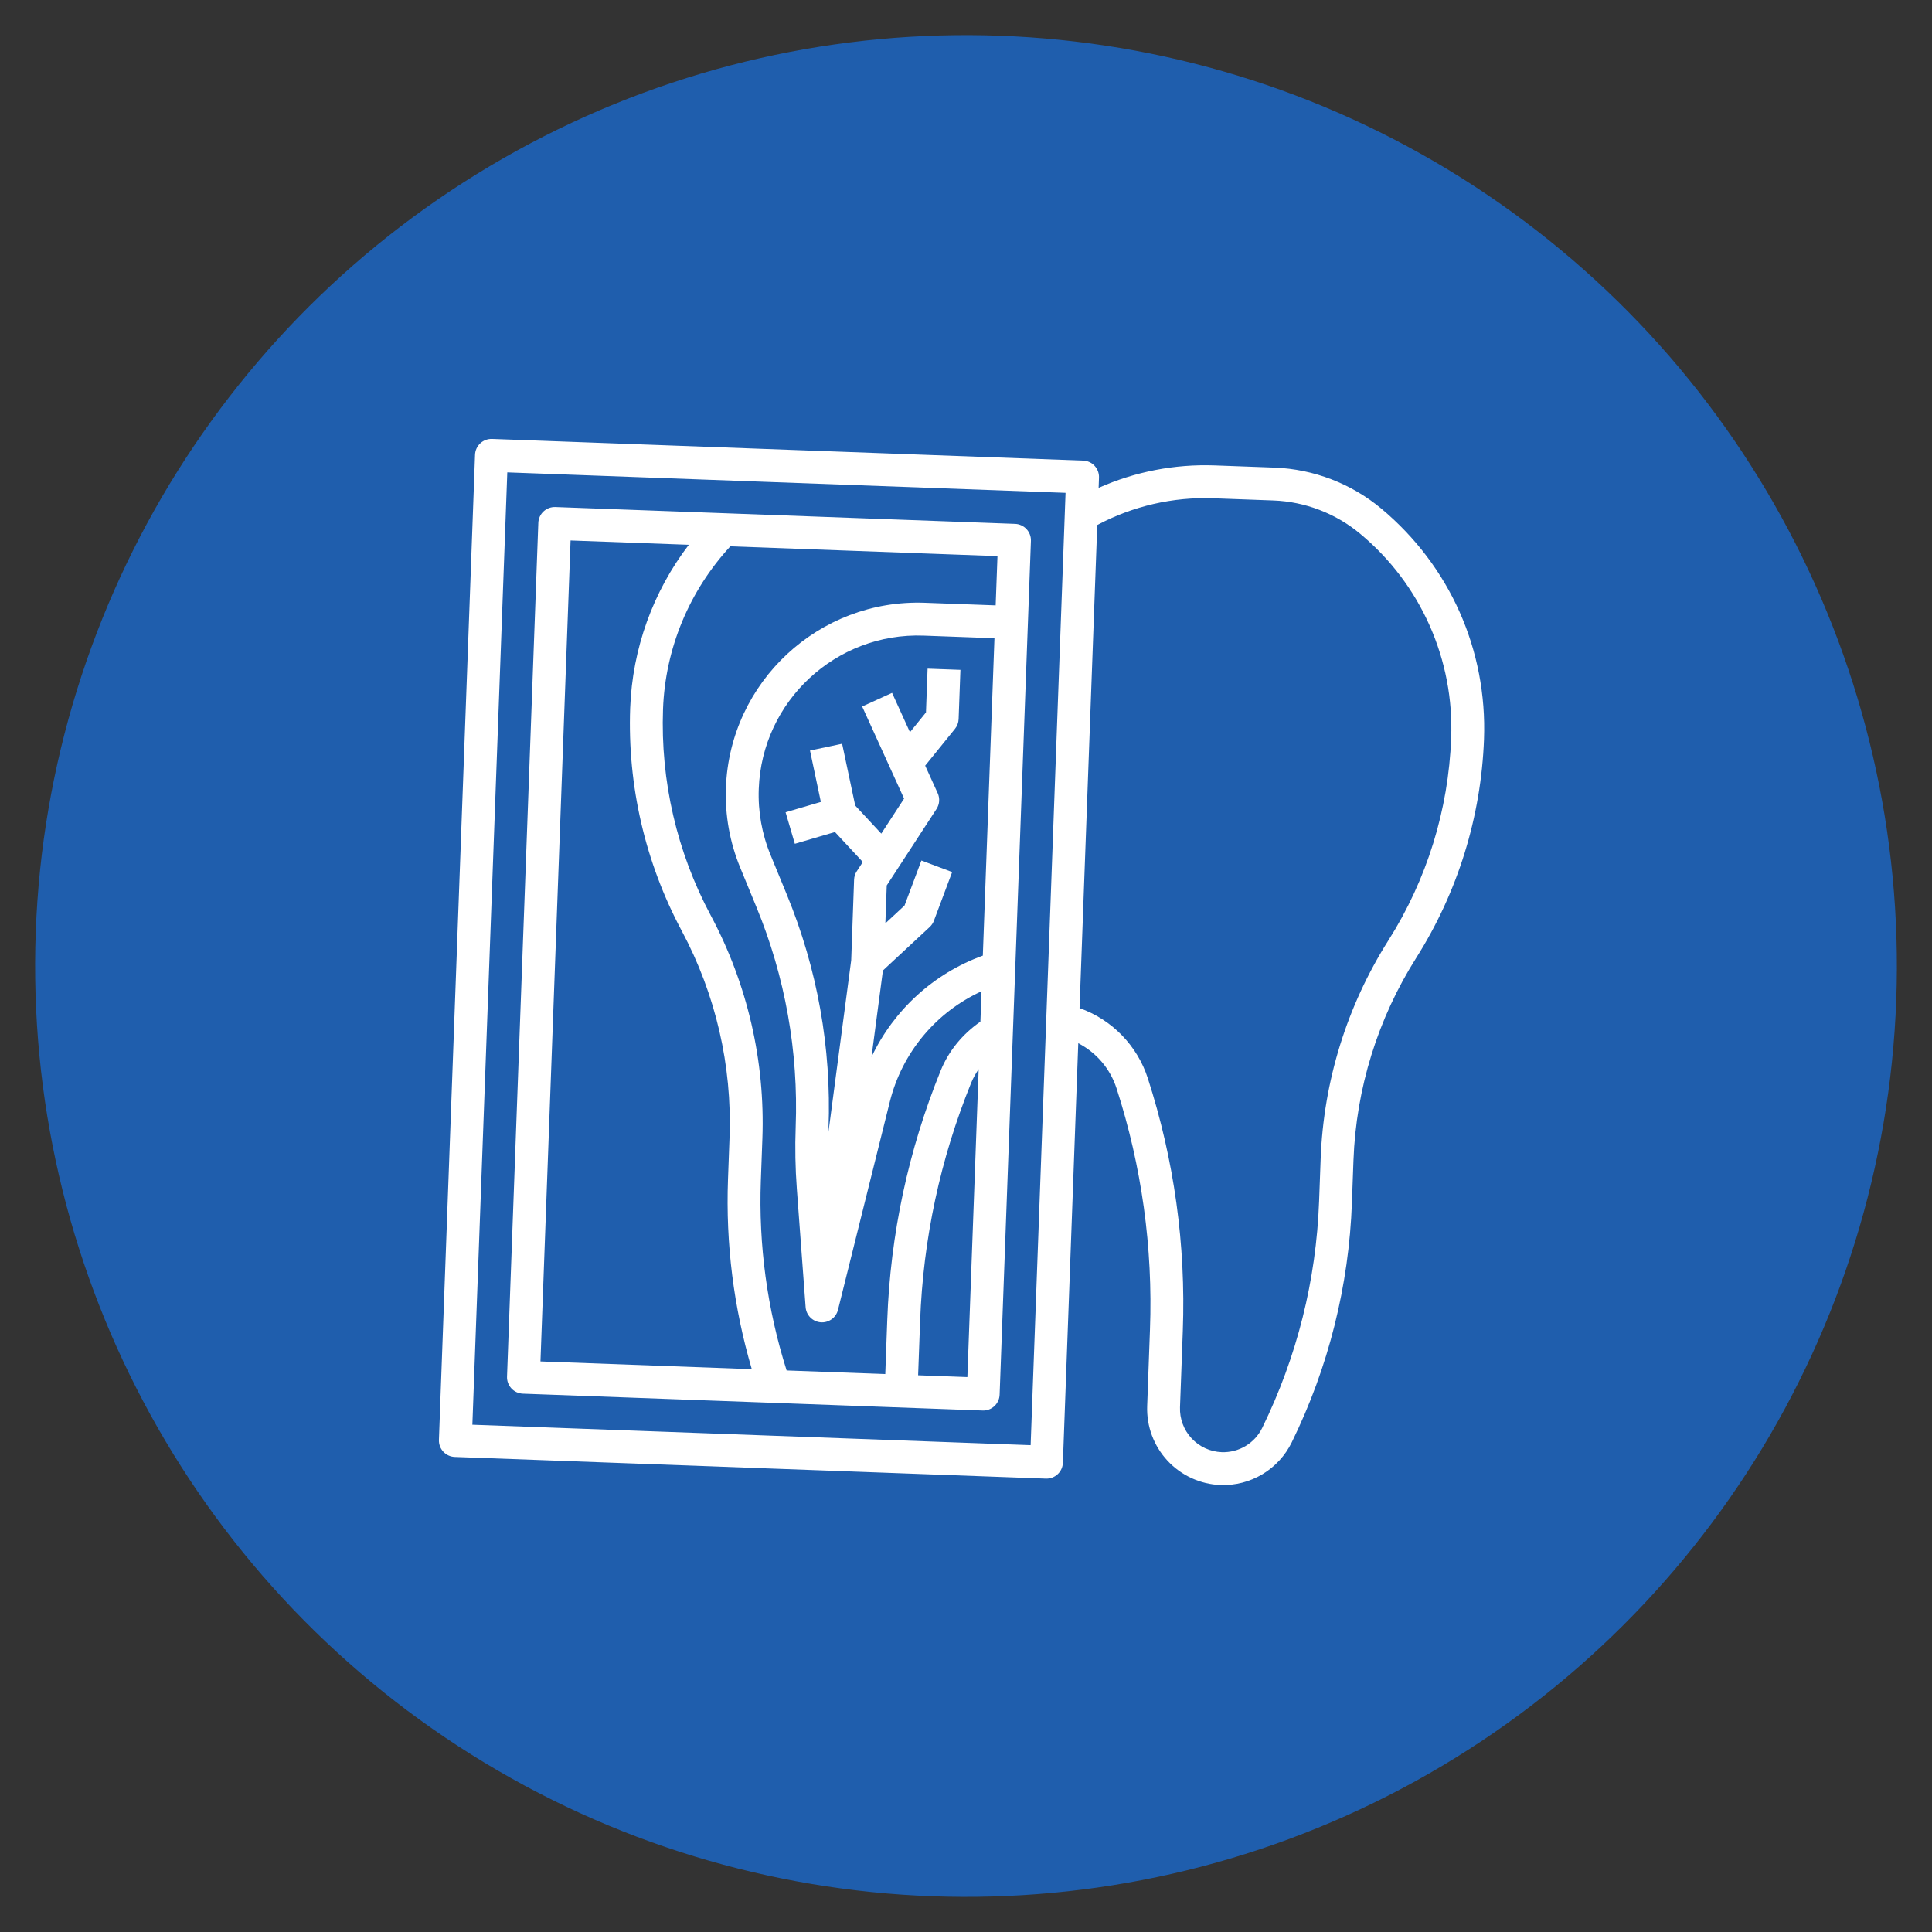
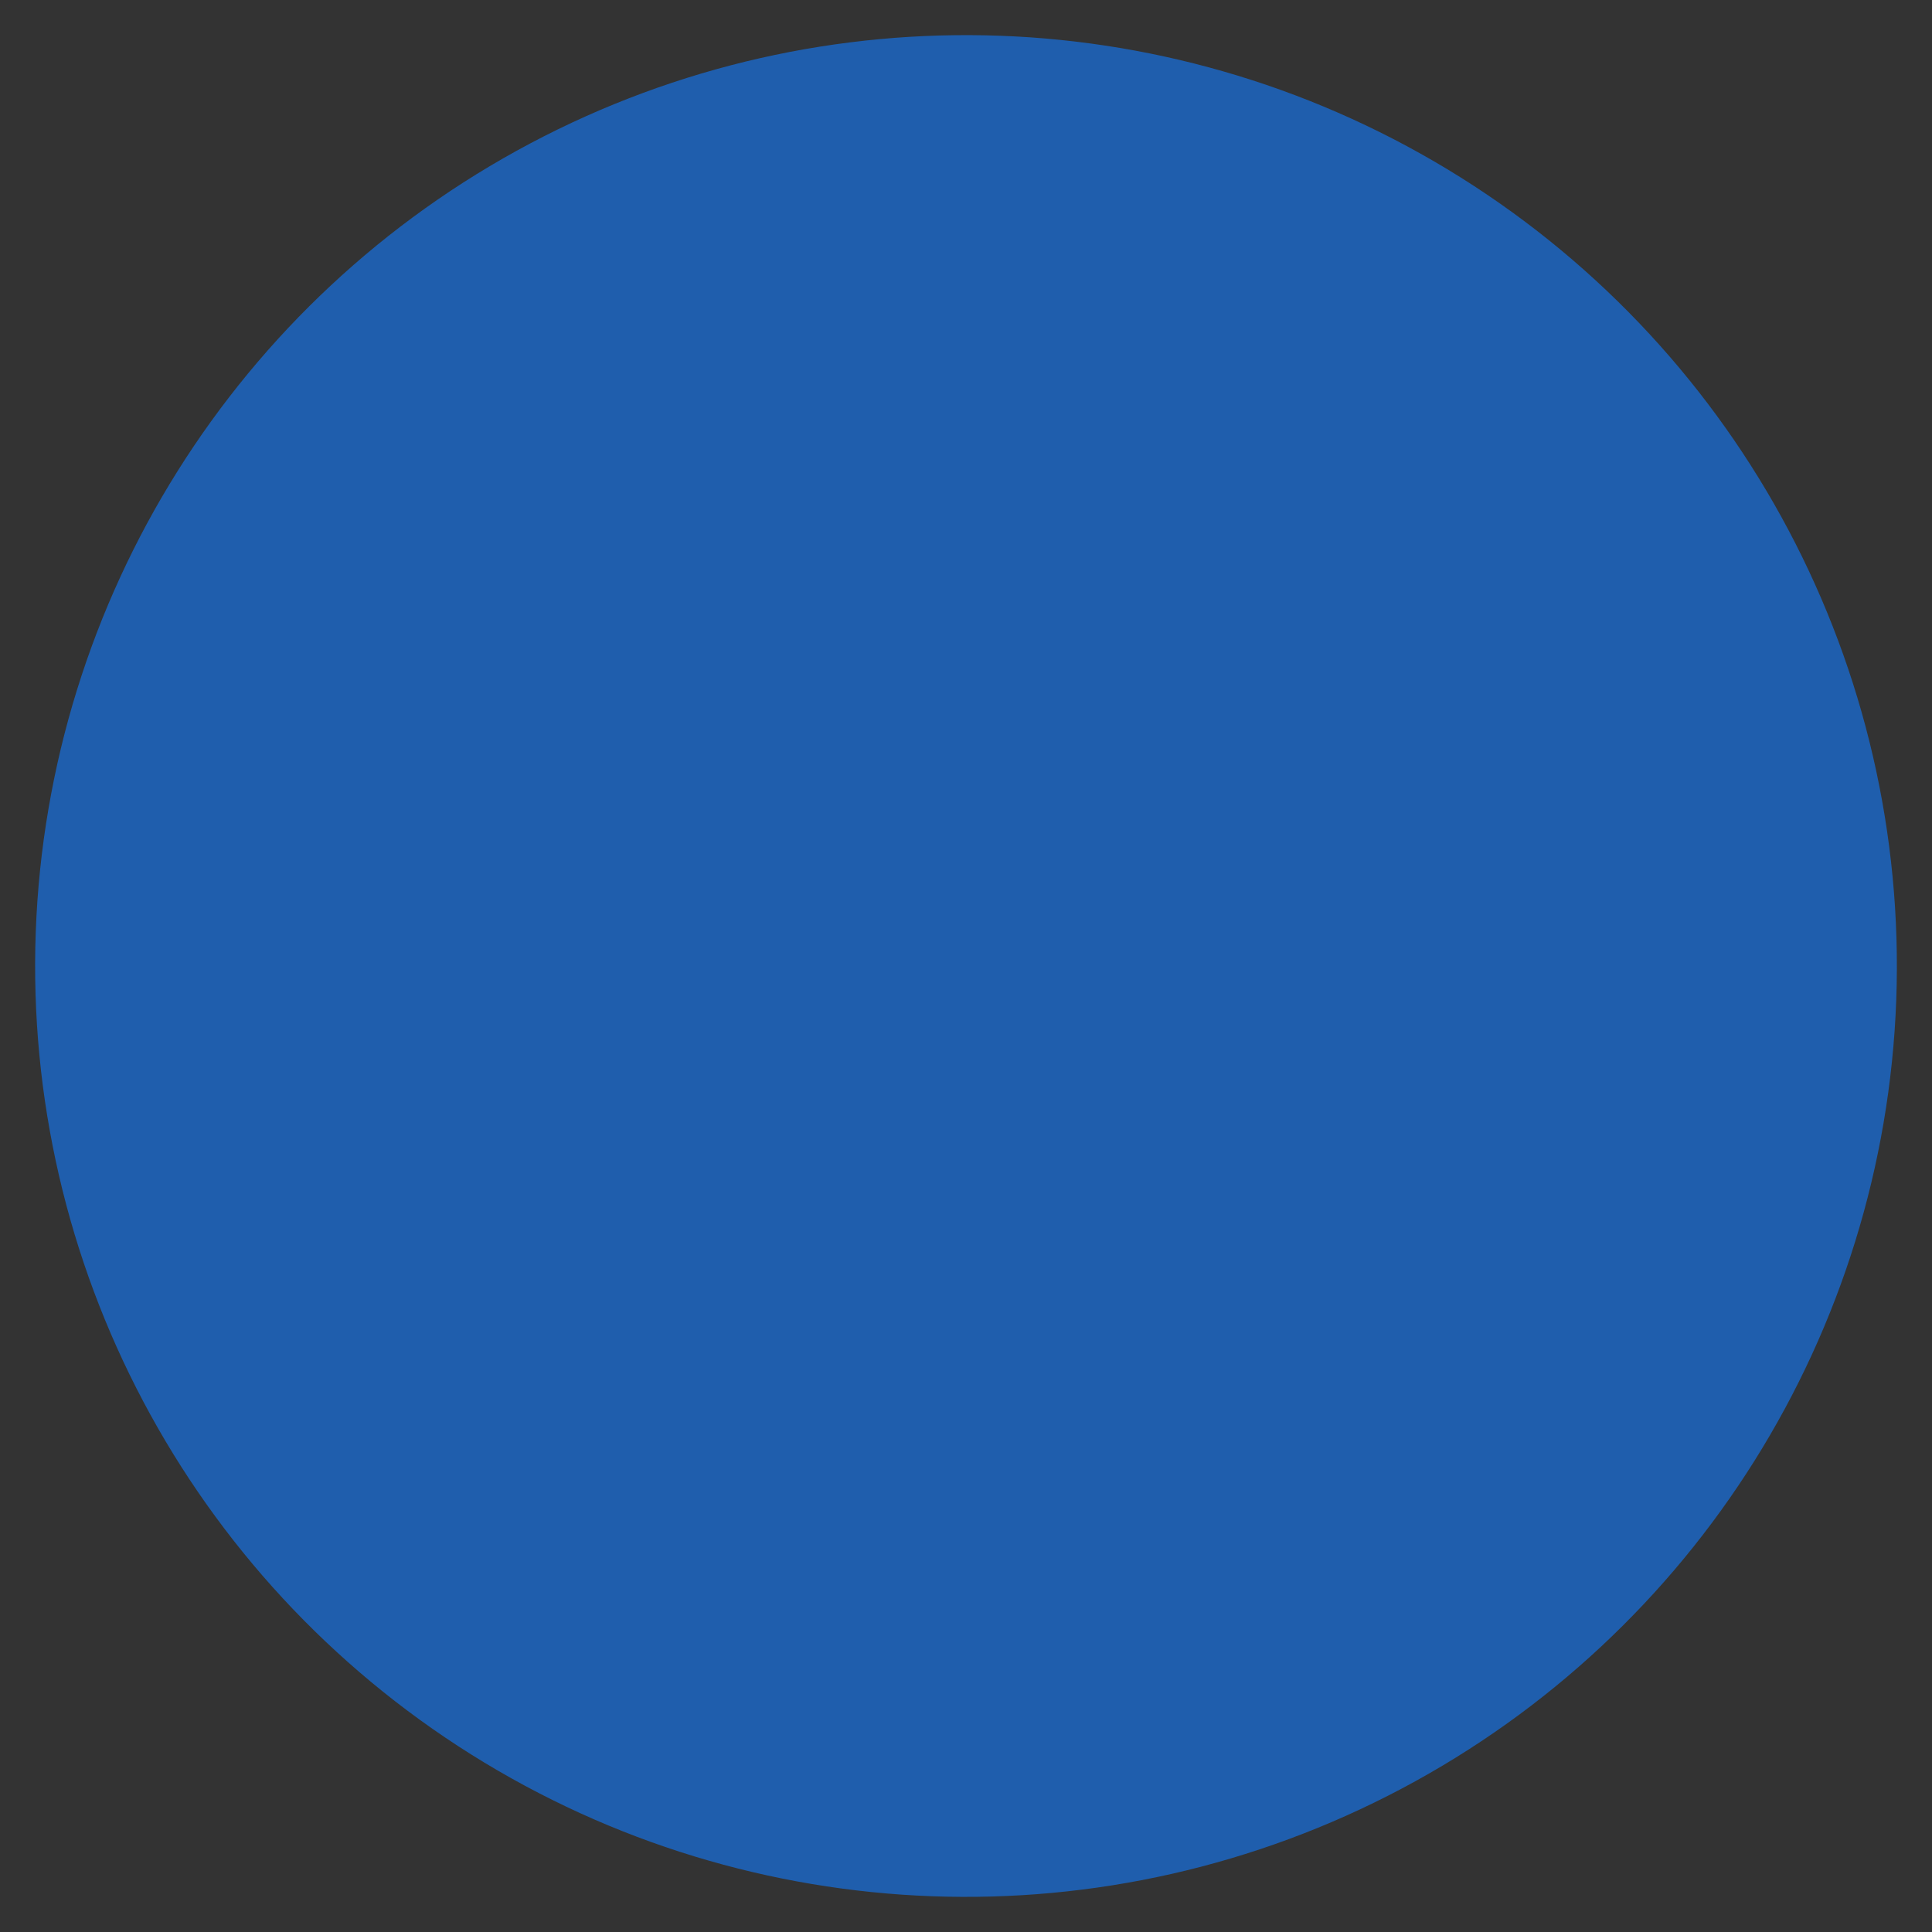
<svg xmlns="http://www.w3.org/2000/svg" width="110" height="110" viewBox="0 0 110 110" fill="none">
  <rect x="0" y="0" width="110" height="110" fill="#333333" stroke="none" />
  <circle cx="55" cy="55" r="53" transform="rotate(2.099 55 55)" fill="#1F5EAD" />
-   <path d="M78.661 28.97C76.945 27.535 74.8 26.71 72.564 26.624L69.15 26.499C66.882 26.418 64.625 26.855 62.551 27.776L62.572 27.194C62.581 26.946 62.491 26.705 62.322 26.523C62.154 26.341 61.919 26.234 61.671 26.225L28.017 24.991C27.769 24.982 27.527 25.072 27.345 25.241C27.164 25.41 27.056 25.644 27.047 25.892L24.991 81.983C24.982 82.231 25.072 82.473 25.241 82.654C25.41 82.836 25.644 82.943 25.892 82.952L59.547 84.186C59.795 84.195 60.036 84.105 60.218 83.936C60.4 83.768 60.507 83.533 60.516 83.285L61.392 59.396C62.427 59.931 63.21 60.853 63.57 61.961C65.004 66.395 65.648 71.046 65.474 75.702L65.315 80.058C65.274 81.207 65.691 82.325 66.474 83.168C67.257 84.01 68.342 84.507 69.491 84.551C70.329 84.581 71.158 84.367 71.878 83.936C72.597 83.505 73.177 82.875 73.546 82.122C75.638 77.859 76.805 73.202 76.973 68.457L77.061 66.056C77.211 61.974 78.446 57.992 80.632 54.54C82.997 50.804 84.329 46.508 84.493 42.09C84.679 37.014 82.553 32.232 78.661 28.97ZM58.68 82.282L26.895 81.117L28.883 26.895L60.668 28.06L58.68 82.282ZM79.052 53.538C76.687 57.273 75.355 61.569 75.192 65.987L75.104 68.387C74.938 72.898 73.849 77.242 71.865 81.299C71.656 81.727 71.326 82.086 70.917 82.331C70.508 82.576 70.036 82.698 69.559 82.681C68.906 82.656 68.289 82.373 67.843 81.894C67.398 81.415 67.161 80.779 67.184 80.125L67.344 75.77C67.523 70.88 66.853 66.04 65.35 61.386C65.052 60.468 64.546 59.631 63.872 58.939C63.199 58.247 62.375 57.719 61.465 57.397L62.473 29.891C64.504 28.811 66.783 28.286 69.082 28.369L72.496 28.494C74.308 28.56 76.07 29.238 77.458 30.403C79.153 31.814 80.499 33.596 81.395 35.61C82.29 37.625 82.711 39.818 82.623 42.021C82.472 46.108 81.24 50.082 79.052 53.538Z" fill="white" />
-   <path d="M29.769 79.35L55.945 80.309C56.193 80.319 56.434 80.229 56.616 80.06C56.798 79.891 56.905 79.657 56.914 79.409L58.696 30.796C58.705 30.549 58.615 30.307 58.446 30.125C58.277 29.944 58.043 29.836 57.795 29.827L31.619 28.868C31.371 28.859 31.13 28.948 30.948 29.117C30.767 29.286 30.659 29.52 30.65 29.768L28.868 78.381C28.859 78.629 28.949 78.87 29.118 79.052C29.287 79.234 29.521 79.341 29.769 79.35ZM52.274 78.303L52.387 75.222C52.558 70.551 53.535 65.988 55.292 61.659C55.405 61.38 55.555 61.121 55.721 60.873L55.078 78.406L52.274 78.303ZM50.27 55.255L52.935 52.779C53.041 52.679 53.123 52.557 53.174 52.421L54.212 49.651L52.461 48.994L51.5 51.558L50.409 52.572L50.488 50.413L53.322 46.059C53.496 45.791 53.521 45.453 53.389 45.161L52.676 43.593L54.372 41.497C54.499 41.339 54.572 41.145 54.58 40.943L54.682 38.138L52.813 38.07L52.721 40.563L51.81 41.689L50.791 39.449L49.088 40.225L51.475 45.469L50.177 47.463L48.693 45.866L47.947 42.346L46.118 42.733L46.736 45.659L44.728 46.247L45.255 48.042L47.539 47.372L49.125 49.079L48.78 49.609C48.686 49.751 48.634 49.916 48.628 50.086L48.464 54.671L47.171 64.44C47.173 64.371 47.17 64.3 47.173 64.23C47.341 59.651 46.542 55.178 44.8 50.939L43.875 48.687C43.381 47.492 43.151 46.204 43.201 44.912C43.384 39.919 47.594 36.006 52.588 36.189L56.62 36.337L55.958 54.409C53.167 55.422 50.889 57.496 49.619 60.18L50.27 55.255ZM56.689 34.467L52.656 34.319C46.632 34.099 41.552 38.819 41.331 44.844C41.273 46.415 41.548 47.948 42.145 49.4L43.07 51.65C44.704 55.612 45.466 59.879 45.303 64.162C45.26 65.333 45.282 66.52 45.369 67.688L45.869 74.427C45.886 74.648 45.981 74.856 46.138 75.013C46.294 75.171 46.502 75.267 46.723 75.286C46.944 75.305 47.164 75.245 47.345 75.116C47.526 74.988 47.655 74.799 47.71 74.584L50.67 62.7C51.015 61.333 51.663 60.06 52.565 58.977C53.467 57.893 54.601 57.026 55.884 56.439L55.82 58.169C54.819 58.861 54.017 59.823 53.559 60.955C51.722 65.474 50.693 70.279 50.517 75.154L50.404 78.234L44.787 78.028C43.681 74.537 43.185 70.882 43.319 67.223L43.407 64.823C43.567 60.404 42.553 56.023 40.469 52.124C38.54 48.517 37.602 44.464 37.75 40.376C37.877 36.915 39.242 33.643 41.583 31.105L56.792 31.663L56.689 34.467ZM32.486 30.772L39.218 31.018C37.172 33.695 36.006 36.941 35.88 40.308C35.72 44.726 36.734 49.108 38.819 53.006C40.748 56.613 41.686 60.666 41.537 64.753L41.449 67.154C41.315 70.821 41.773 74.448 42.804 77.955L30.772 77.514L32.486 30.772Z" fill="white" />
</svg>